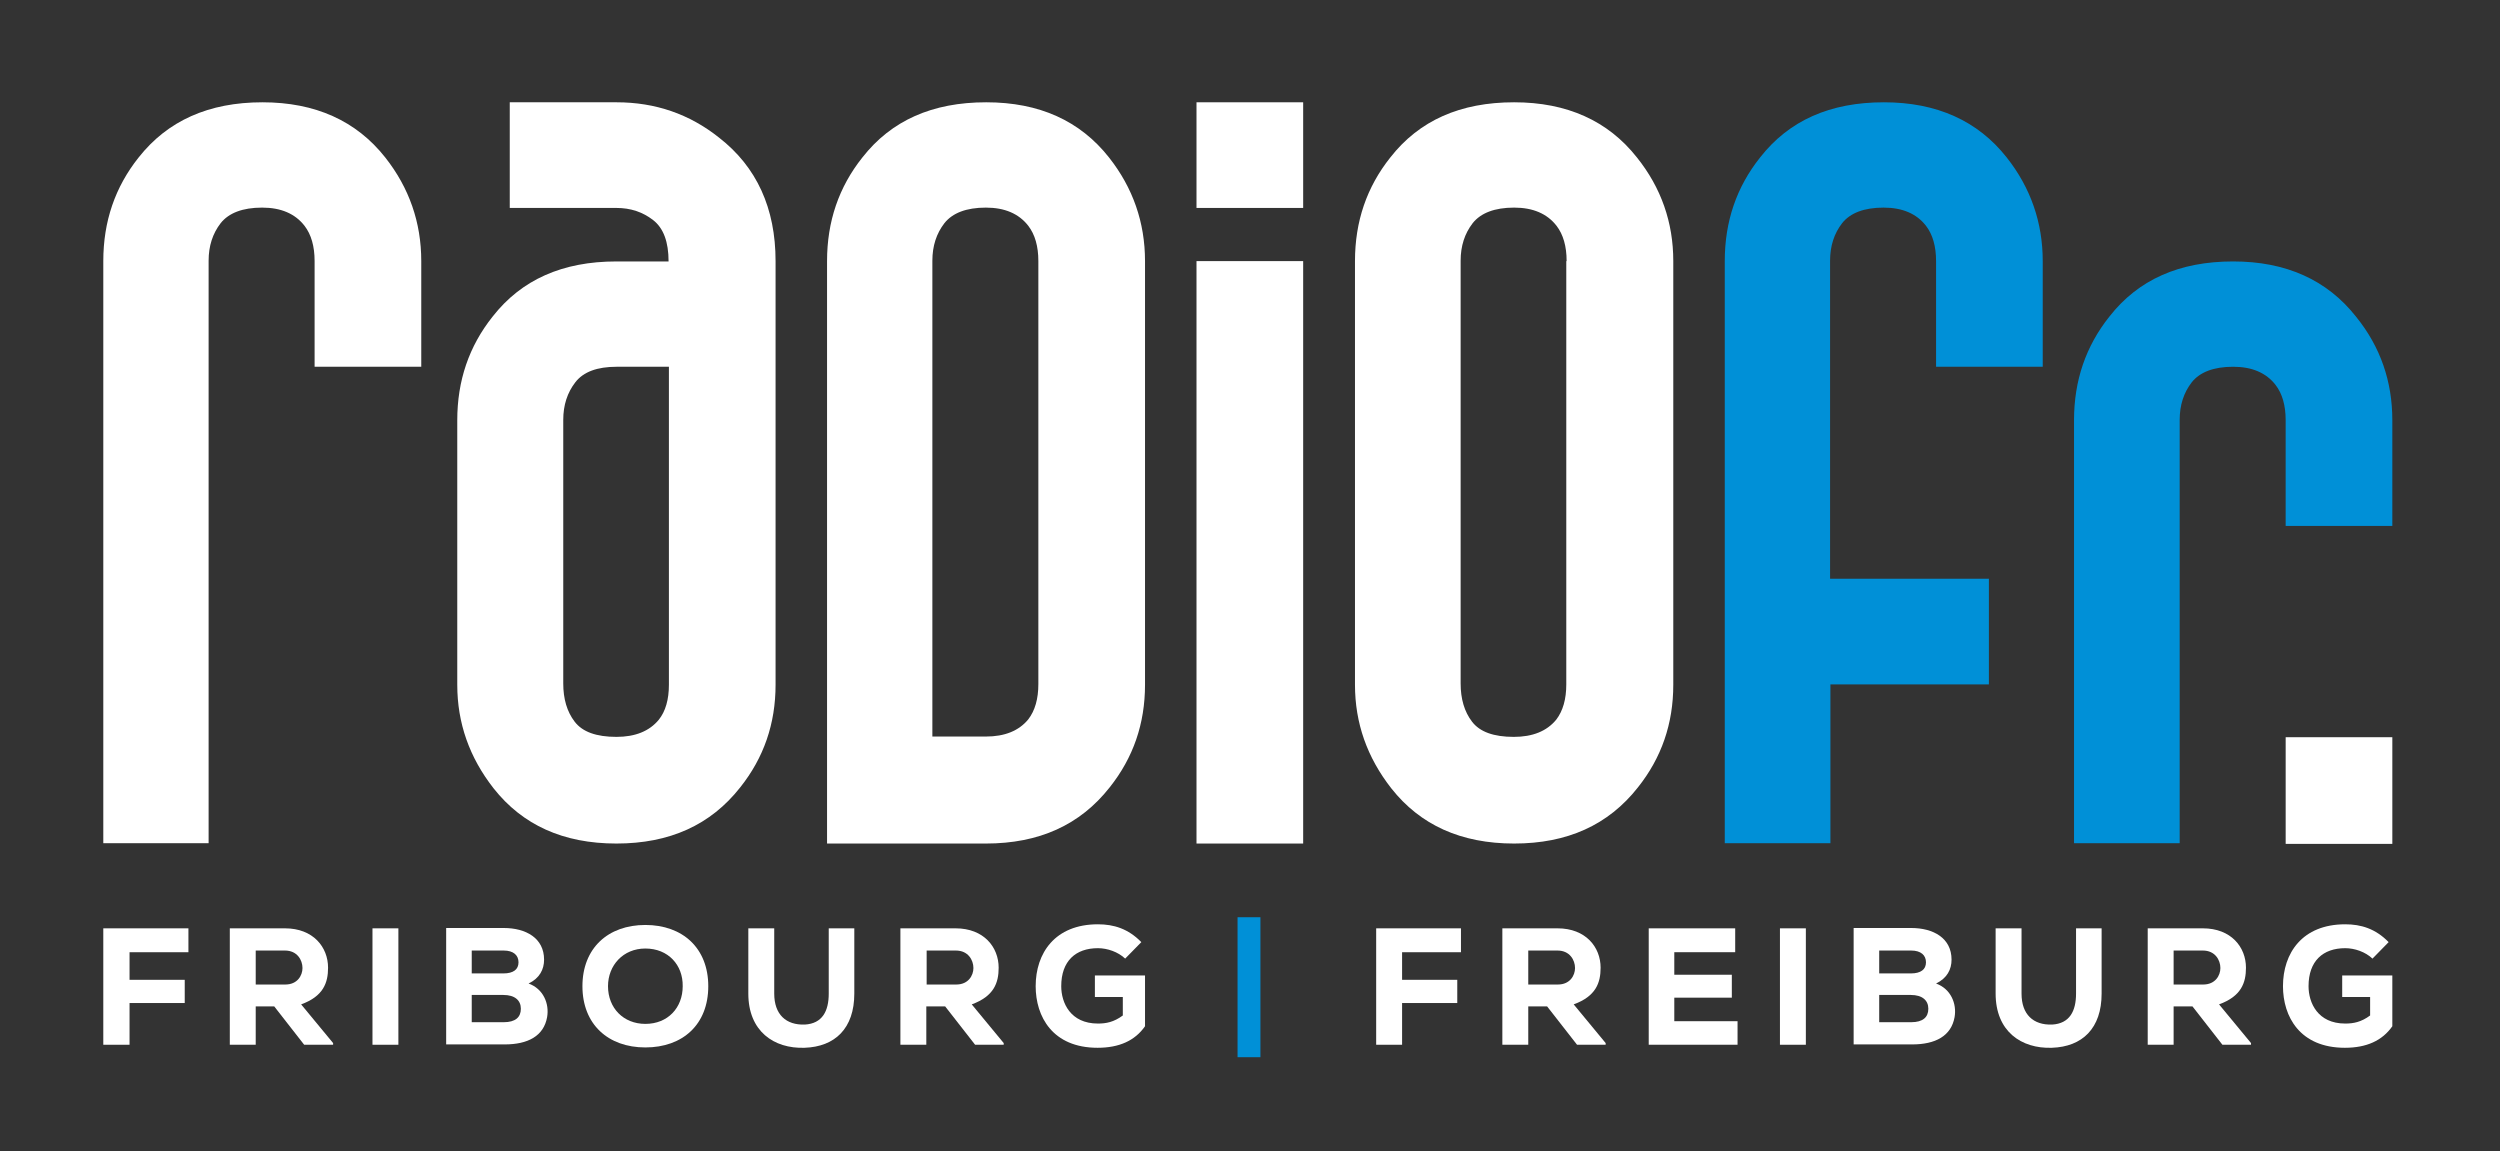
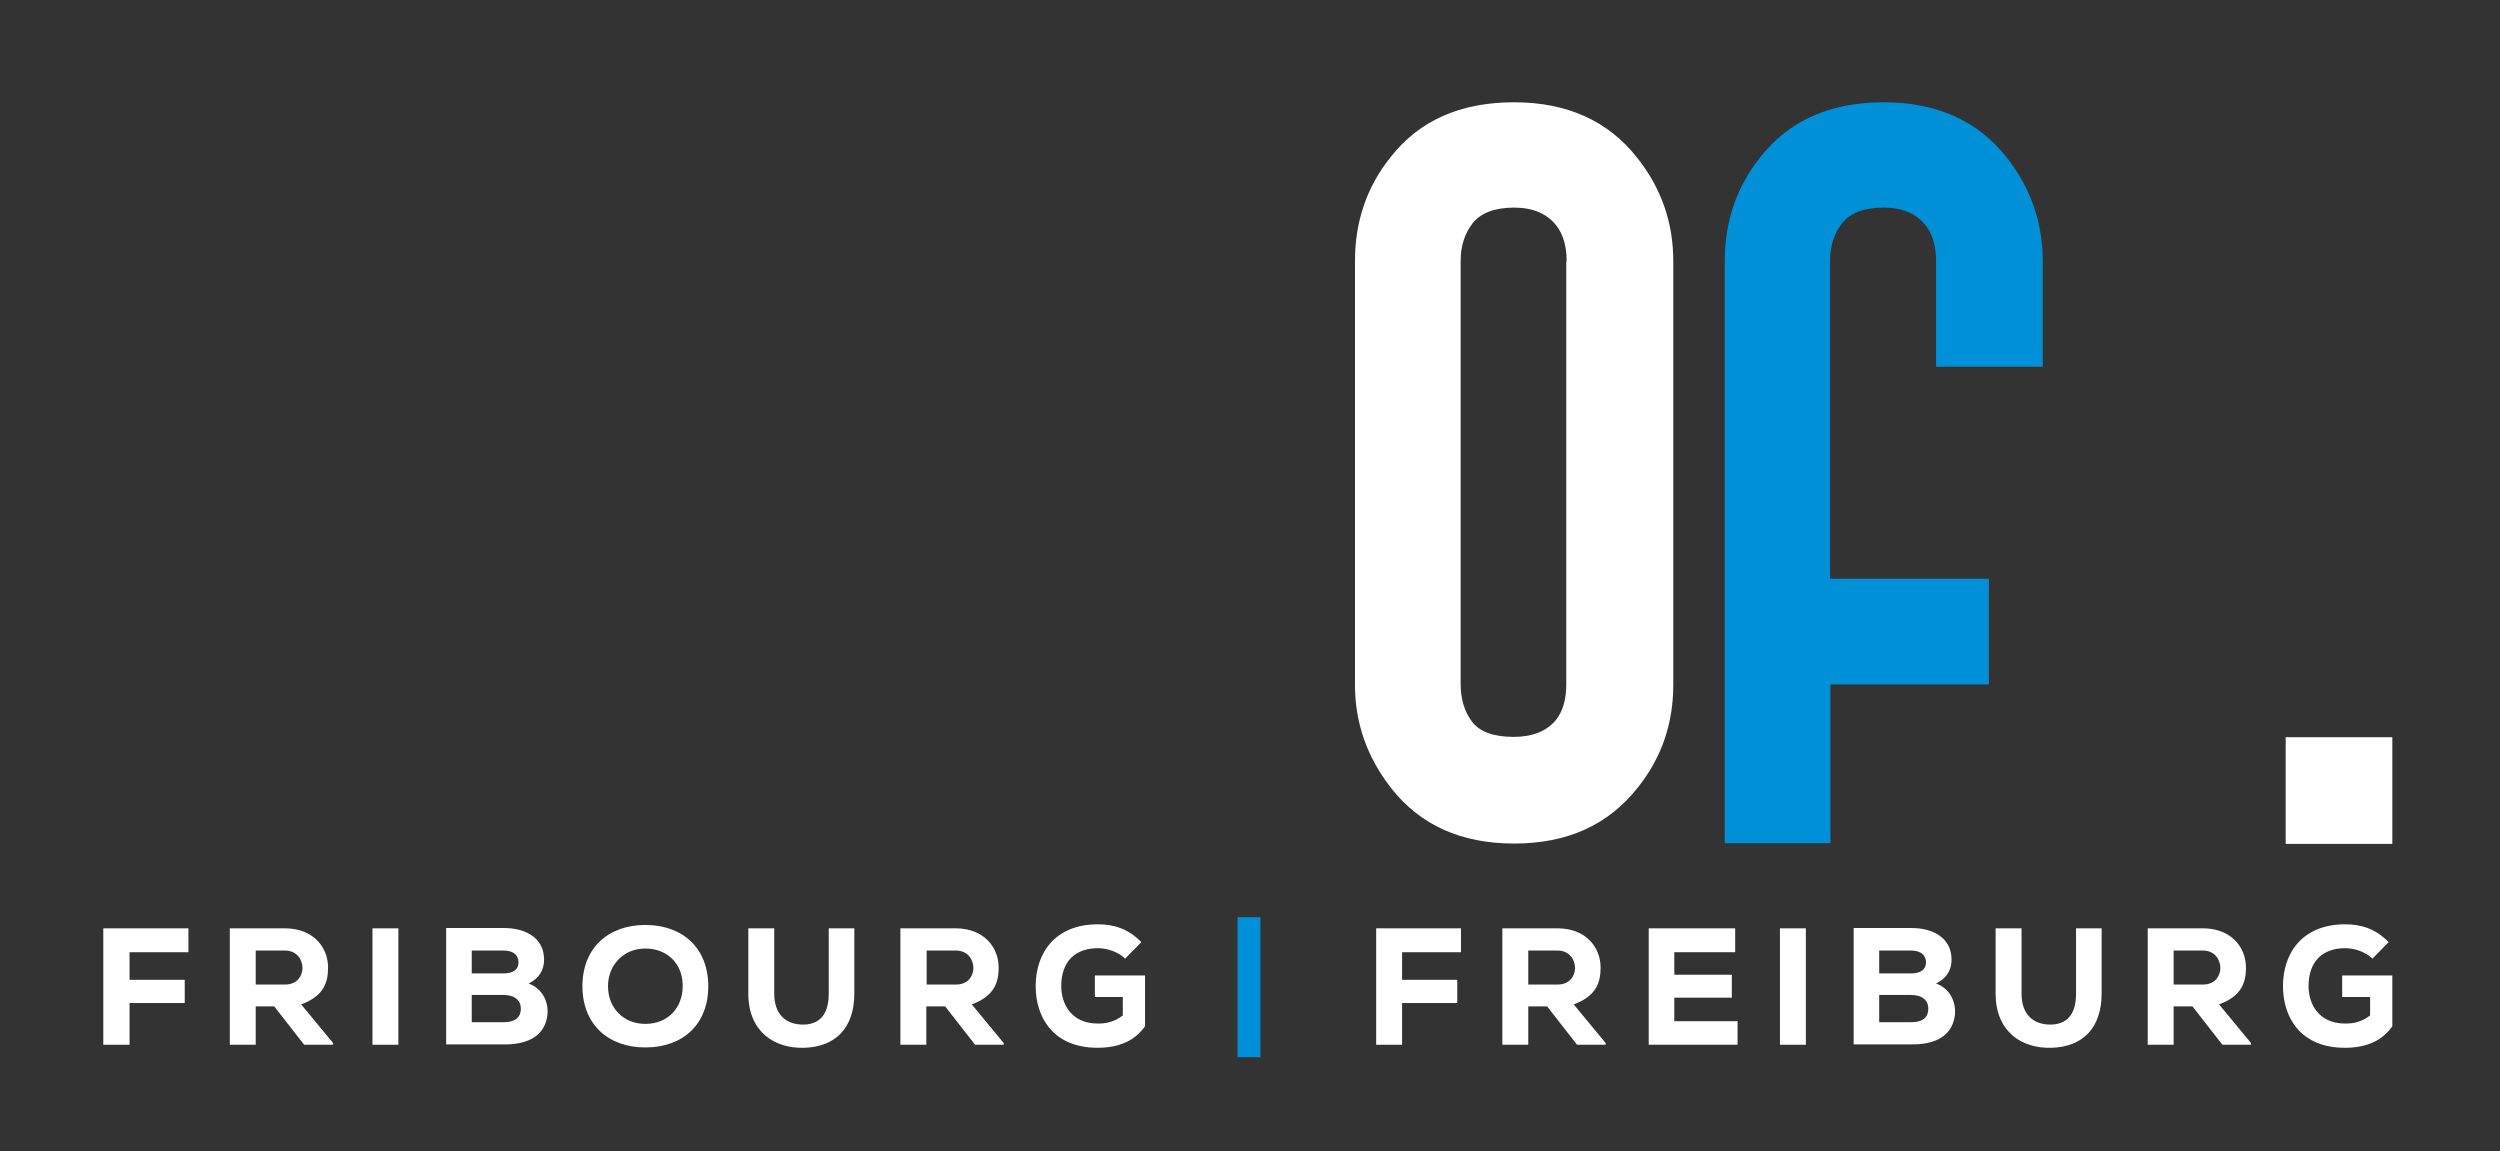
<svg xmlns="http://www.w3.org/2000/svg" enable-background="new 0 0 743 342.2" viewBox="0 0 743 342.2">
  <rect x="0" y="0" width="743" height="342.2" fill="#333333" stroke="none" />
-   <path d="m125.2 77.6v31.4h-31.7v-31.4c0-4.4-1-7.9-3-10.5-2.8-3.6-7-5.4-12.6-5.4-5.8 0-9.9 1.6-12.3 4.6-2.4 3.1-3.6 6.8-3.6 11.2v173.1h-31.3v-173c0-11.8 3.5-22 10.5-30.8 8.6-10.9 20.8-16.4 36.8-16.4 15.7 0 27.9 5.5 36.5 16.4 7.1 9 10.7 19.3 10.7 30.8z" fill="#fff" />
-   <path d="m230.5 77.6v125.9c0 11.6-3.5 21.7-10.5 30.5-8.8 11.2-21 16.7-36.8 16.7s-27.9-5.5-36.5-16.4c-7.2-9.2-10.8-19.4-10.8-30.8v-78.6c0-11.8 3.5-22 10.5-30.8 8.6-11 20.8-16.4 36.8-16.4h15.5c0-5.8-1.5-9.9-4.6-12.3s-6.7-3.6-10.9-3.6h-31.7v-31.4h31.7c11.6 0 21.7 3.5 30.5 10.5 11.2 8.7 16.8 21 16.8 36.7zm-31.7 125.9v-94.5h-15.5c-5.8 0-9.9 1.5-12.3 4.6s-3.6 6.8-3.6 11.2v78.3c0 4.6 1.1 8.4 3.4 11.4s6.4 4.5 12.4 4.5c5.6 0 9.8-1.7 12.6-5.1 2-2.5 3-6 3-10.4z" fill="#fff" />
-   <path d="m340.3 77.6v125.9c0 11.6-3.5 21.7-10.5 30.5-8.8 11.2-21 16.7-36.8 16.7h-47.2v-173.1c0-11.8 3.5-22 10.5-30.8 8.6-11 20.8-16.4 36.8-16.4 15.8 0 27.9 5.5 36.5 16.4 7.1 9 10.7 19.3 10.7 30.8zm-31.7 0c0-4.4-1-7.9-3-10.5-2.8-3.6-7-5.4-12.6-5.4-5.8 0-9.9 1.6-12.3 4.6-2.4 3.1-3.6 6.8-3.6 11.2v141.4h15.9c5.6 0 9.8-1.7 12.6-5.1 2-2.6 3-6.1 3-10.5z" fill="#fff" />
-   <path d="m355.6 30.4h31.7v31.4h-31.7zm0 47.2h31.7v173.1h-31.7z" fill="#fff" />
  <path d="m497.3 77.6v125.9c0 11.6-3.5 21.7-10.5 30.5-8.8 11.2-21 16.7-36.8 16.7s-27.9-5.5-36.5-16.4c-7.2-9.2-10.8-19.4-10.8-30.8v-125.9c0-11.8 3.5-22 10.5-30.8 8.6-11 20.8-16.4 36.8-16.4 15.7 0 27.9 5.5 36.5 16.4 7.2 9 10.8 19.3 10.8 30.8zm-31.7 0c0-4.4-1-7.9-3-10.5-2.8-3.6-7-5.4-12.6-5.4-5.8 0-9.9 1.6-12.3 4.6-2.4 3.1-3.6 6.8-3.6 11.2v125.6c0 4.6 1.1 8.4 3.4 11.4s6.4 4.5 12.4 4.5c5.6 0 9.8-1.7 12.6-5.1 2-2.6 3-6.1 3-10.5v-125.8z" fill="#fff" />
  <path d="m607.1 77.6v31.4h-31.7v-31.4c0-4.4-1-7.9-3-10.5-2.8-3.6-7-5.4-12.6-5.4-5.8 0-9.9 1.6-12.3 4.6-2.4 3.1-3.6 6.8-3.6 11.2v94.5h47.2v31.4h-47.1v47.2h-31.4v-173c0-11.8 3.5-22 10.5-30.8 8.6-11 20.8-16.4 36.8-16.4 15.7 0 27.9 5.5 36.5 16.4 7.1 9 10.7 19.3 10.7 30.8z" fill="#0090d7" />
-   <path d="m711 124.9v31.4h-31.7v-31.4c0-4.4-1-7.9-3-10.5-2.8-3.6-7-5.4-12.6-5.4-5.8 0-9.9 1.6-12.3 4.6-2.4 3.1-3.6 6.8-3.6 11.2v125.8h-31.4v-125.7c0-11.8 3.5-22 10.5-30.8 8.6-11 20.8-16.4 36.8-16.4 15.7 0 27.9 5.5 36.5 16.4 7.3 9 10.8 19.3 10.8 30.8z" fill="#0090d7" />
  <g fill="#fff">
    <path d="m679.3 219.1h31.7v31.7h-31.7z" />
    <path d="m30.7 310.5v-34.6h25.3v7.1h-17.5v8.2h16.4v6.9h-16.4v12.4z" />
    <path d="m99 310.5h-8.6l-8.9-11.4h-5.5v11.4h-7.7v-34.6h16.4c8.4 0 12.8 5.6 12.8 11.7 0 4.5-1.4 8.5-8 10.9l9.5 11.5zm-23-28v10.1h8.8c3.6 0 5.1-2.7 5.1-4.9 0-2.4-1.6-5.2-5.2-5.2z" />
    <path d="m110.7 310.5v-34.6h7.7v34.6z" />
    <path d="m149.7 275.8c6.6 0 12 3 12 9.4 0 2.9-1.3 5.5-4.6 7.1 4.4 1.6 6.2 6 5.5 10-1 5.6-5.7 8.1-12.6 8.1-5.6 0-11.7 0-17.4 0v-34.6zm-9.5 13.5h9.4c3 0 4.5-1.2 4.5-3.3s-1.5-3.5-4.4-3.5h-9.5zm0 14.5h9.5c3.5 0 5.1-1.5 5.1-4s-1.8-4.1-5.2-4.1c-3.1 0-6.3 0-9.4 0z" />
    <path d="m191.8 311.3c-11.1 0-18.7-6.9-18.7-18.2s7.6-18.2 18.7-18.2 18.7 6.9 18.7 18.2c0 11.4-7.6 18.2-18.7 18.2zm0-29.4c-6.6 0-11.1 5-11.1 11.2 0 6.5 4.6 11.2 11.1 11.2 6.7 0 11.1-4.8 11.1-11.2.1-6.3-4.3-11.2-11.1-11.2z" />
    <path d="m253.9 275.9v19.4c0 10.3-5.7 15.8-14.8 16.1s-16.7-4.9-16.7-16.1v-19.4h7.7v19.4c0 6.2 3.5 9.4 9.1 9.2 5.2-.3 7.1-4 7.1-9.2v-19.4z" />
    <path d="m298.4 310.5h-8.6l-8.9-11.4h-5.6v11.4h-7.7v-34.6h16.4c8.4 0 12.8 5.6 12.8 11.7 0 4.5-1.4 8.5-8 10.9l9.5 11.5v.5zm-23-28v10.1h8.8c3.6 0 5.1-2.7 5.1-4.9 0-2.4-1.6-5.2-5.2-5.2z" />
    <path d="m334.4 284.9c-2.1-2-5.3-3.1-8.1-3.1-6.6 0-10.9 3.8-10.9 11.3 0 4.9 2.7 11.1 10.9 11.1 2.4 0 4.7-.4 7.4-2.4v-5.5h-8.3v-6.4h14.9v15.1c-3 4.3-7.7 6.4-14.1 6.4-13.4 0-18.4-9.3-18.4-18.3 0-9.8 5.7-18.4 18.5-18.4 4.7 0 9 1.3 12.9 5.3z" />
  </g>
  <path d="m374.6 314.2h-6.8v-41.6h6.8z" fill="#0090d7" />
  <g fill="#fff">
    <path d="m409 310.5v-34.6h25.2v7.1h-17.5v8.2h16.4v6.9h-16.4v12.4z" />
    <path d="m477.3 310.5h-8.6l-8.9-11.4h-5.6v11.4h-7.7v-34.6h16.4c8.4 0 12.8 5.6 12.8 11.7 0 4.5-1.4 8.5-8 10.9l9.5 11.5v.5zm-23.1-28v10.1h8.8c3.6 0 5.1-2.7 5.1-4.9 0-2.4-1.6-5.2-5.2-5.2z" />
    <path d="m516.4 310.5h-26.4c0-11.5 0-23.1 0-34.6h25.7v7.1h-18.1v6.7h17.1v6.8h-17.1v7h18.8z" />
    <path d="m529 310.5v-34.6h7.7v34.6z" />
    <path d="m568 275.8c6.6 0 12 3 12 9.4 0 2.9-1.3 5.5-4.6 7.1 4.4 1.6 6.2 6 5.5 10-1 5.6-5.7 8.1-12.6 8.1-5.6 0-11.7 0-17.4 0v-34.6zm-9.5 13.5h9.4c3 0 4.5-1.2 4.5-3.3s-1.5-3.5-4.4-3.5h-9.5zm0 14.5h9.5c3.5 0 5.1-1.5 5.1-4s-1.8-4.1-5.2-4.1c-3.1 0-6.3 0-9.4 0z" />
    <path d="m624.6 275.9v19.4c0 10.3-5.7 15.8-14.8 16.1s-16.7-4.9-16.7-16.1v-19.4h7.7v19.4c0 6.2 3.5 9.4 9.1 9.2 5.2-.3 7.1-4 7.1-9.2v-19.4z" />
    <path d="m669.1 310.5h-8.6l-8.9-11.4h-5.6v11.4h-7.7v-34.6h16.4c8.4 0 12.8 5.6 12.8 11.7 0 4.5-1.4 8.5-8 10.9l9.5 11.5v.5zm-23.1-28v10.1h8.8c3.6 0 5.1-2.7 5.1-4.9 0-2.4-1.6-5.2-5.2-5.2z" />
    <path d="m705.1 284.9c-2.1-2-5.3-3.1-8.1-3.1-6.6 0-10.9 3.8-10.9 11.3 0 4.9 2.7 11.1 10.9 11.1 2.4 0 4.7-.4 7.4-2.4v-5.5h-8.3v-6.4h14.9v15.1c-3 4.3-7.7 6.4-14.1 6.4-13.4 0-18.4-9.3-18.4-18.3 0-9.8 5.7-18.4 18.5-18.4 4.7 0 9 1.3 12.9 5.3z" />
  </g>
</svg>